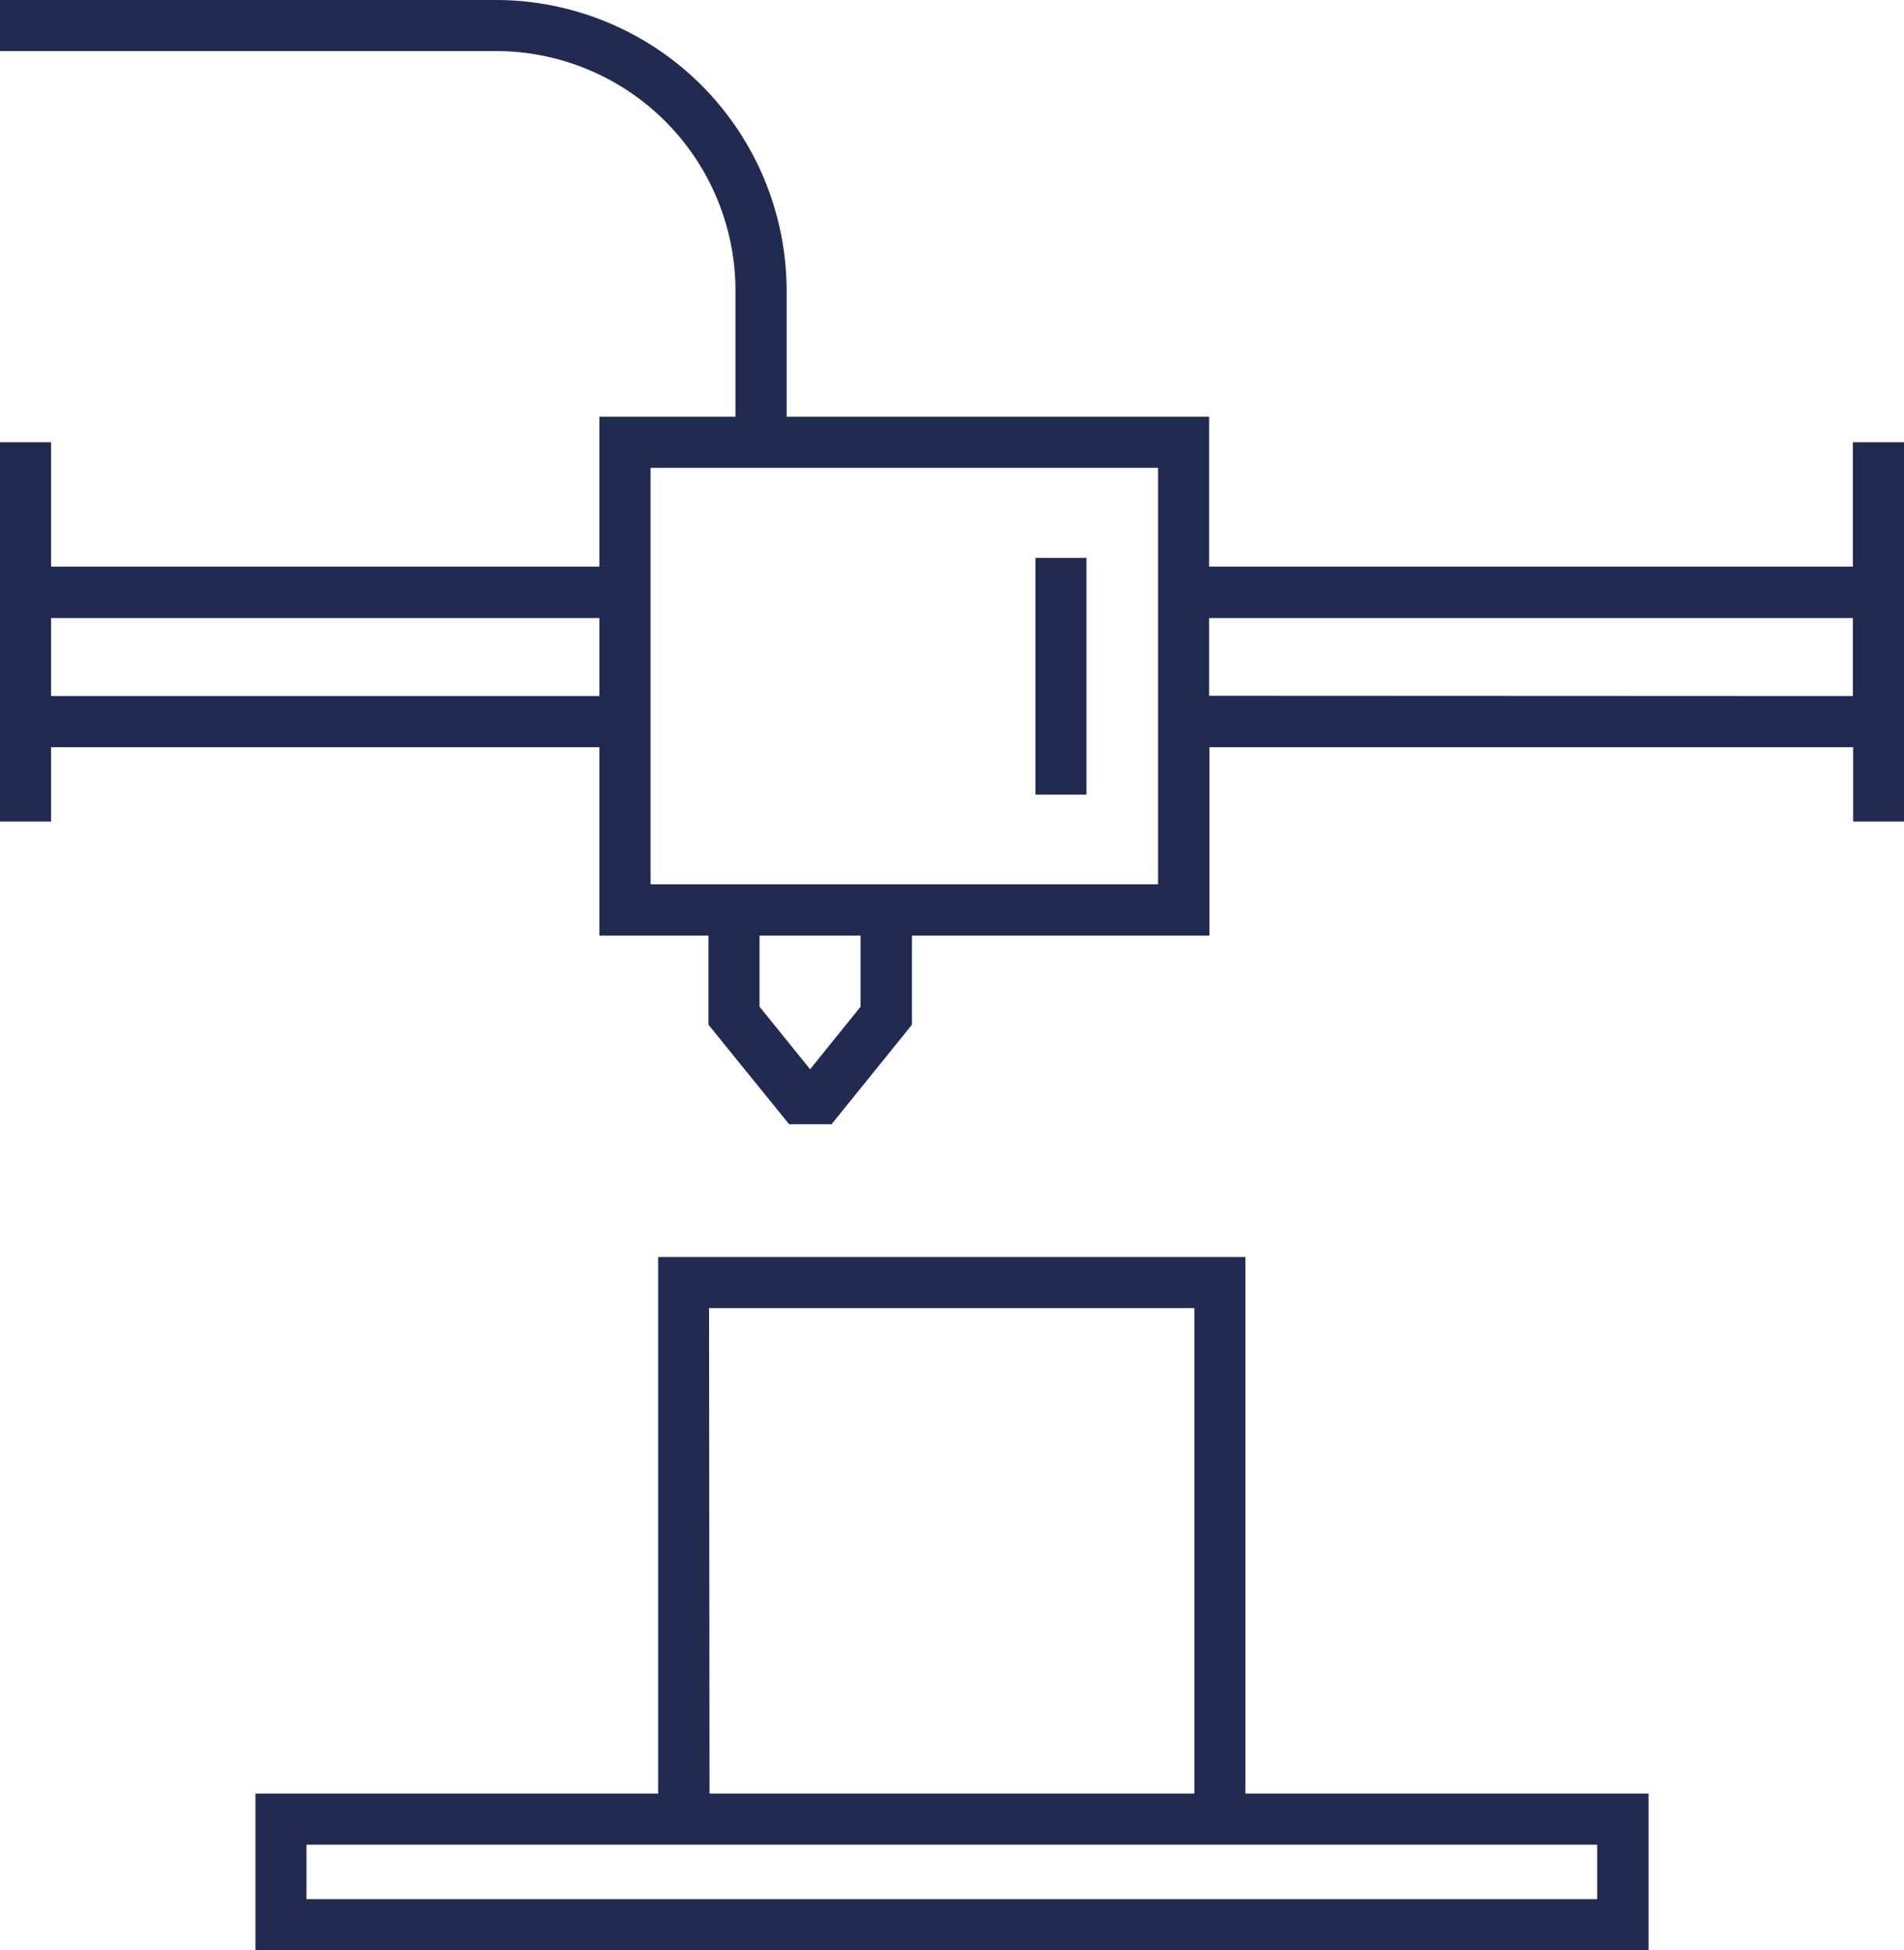
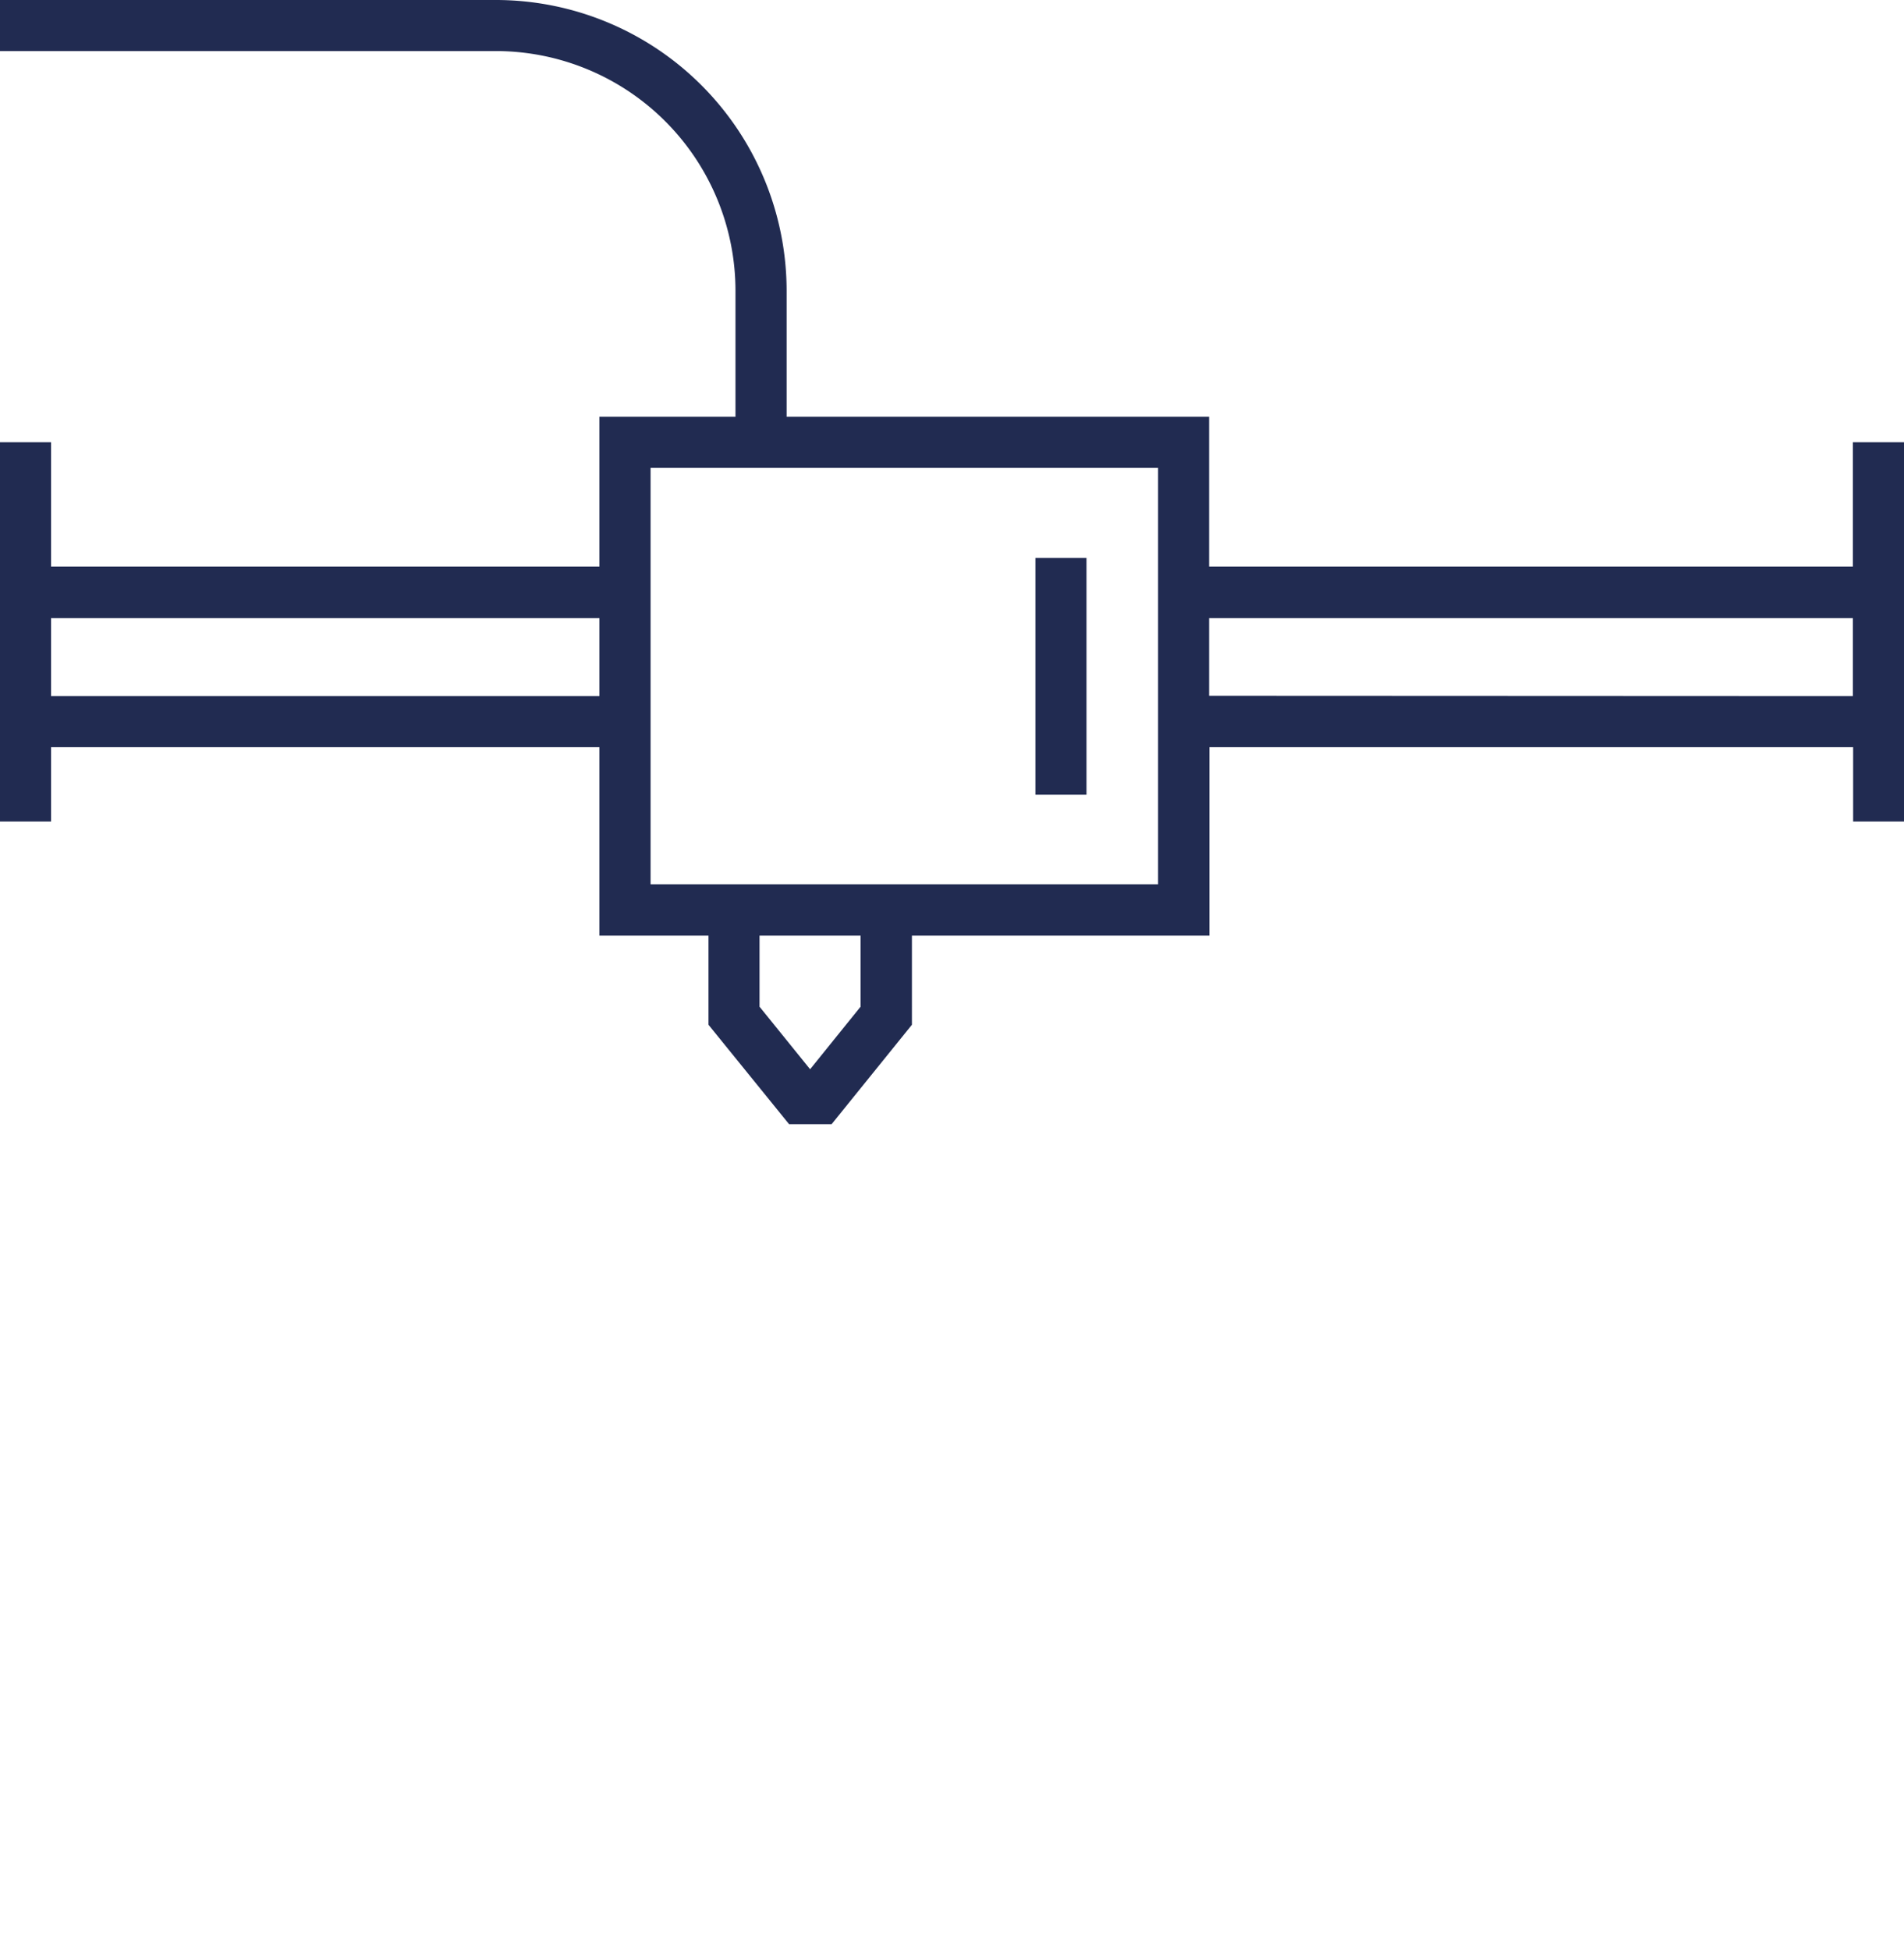
<svg xmlns="http://www.w3.org/2000/svg" viewBox="0 0 200.27 205.1">
  <defs>
    <style>.cls-1{fill:#212b51;}</style>
  </defs>
  <title>Recurso 1</title>
  <g id="Capa_2" data-name="Capa 2">
    <g id="Capa_1-2" data-name="Capa 1">
      <path class="cls-1" d="M194.89,46.51V59.59H127.18V43.83H82.74V30.56A30.6,30.6,0,0,0,52.17,0H0V5.37H52.17A25.22,25.22,0,0,1,77.36,30.56V43.83H63.05V59.59H5.37V46.51H0V86.4H5.37V78.58H63.05V98.4H74.52v9.37L83,118.23h4.47l8.45-10.46V98.4h31.29V78.58h67.71V86.4h5.38V46.51ZM5.37,73.2V65H63.05V73.2Zm85.15,32.67-5.31,6.58-5.32-6.58V98.4H90.52ZM121.81,93H68.43V49.2h53.38V93Zm5.37-19.83V65h67.71V73.2Z" />
      <rect class="cls-1" x="108.91" y="58.67" width="5.37" height="24.9" />
-       <path class="cls-1" d="M131,132.2H69.23v56.42H26.87V205.1H173.4V188.62H131Zm-56.42,5.37h51.05v51.05h-51M168,194v5.73H32.24V194H168Z" />
    </g>
  </g>
</svg>